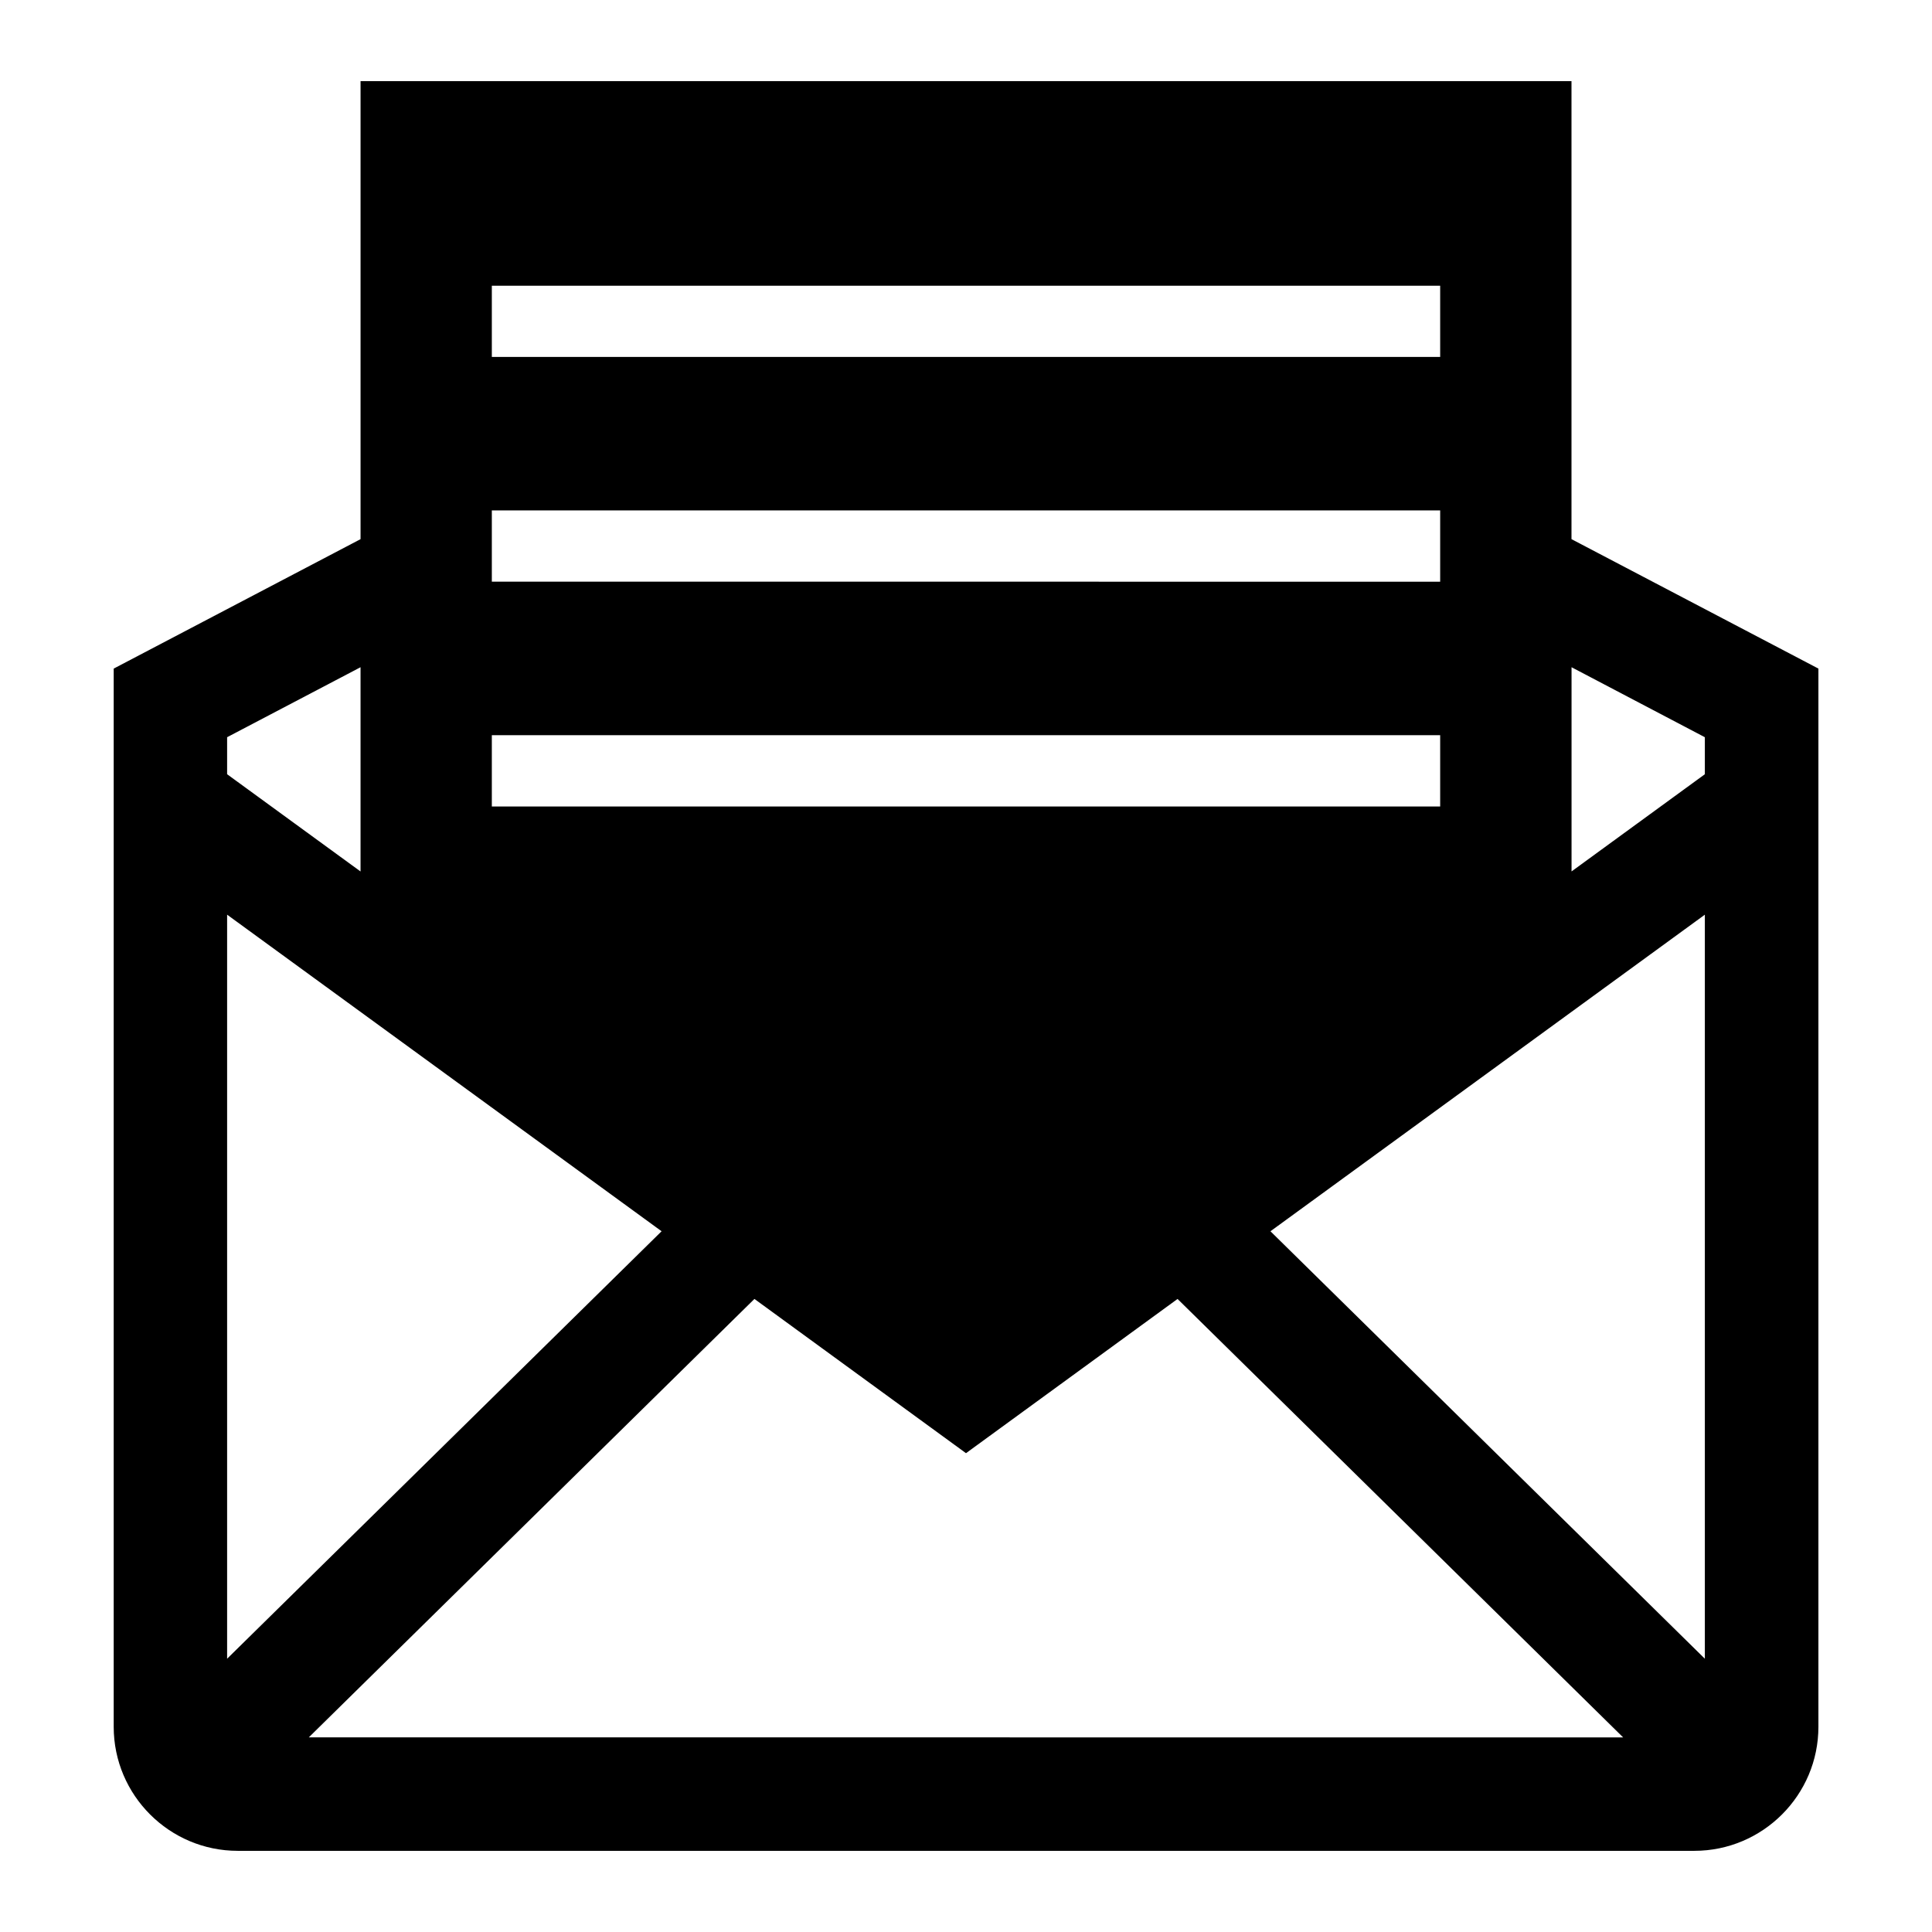
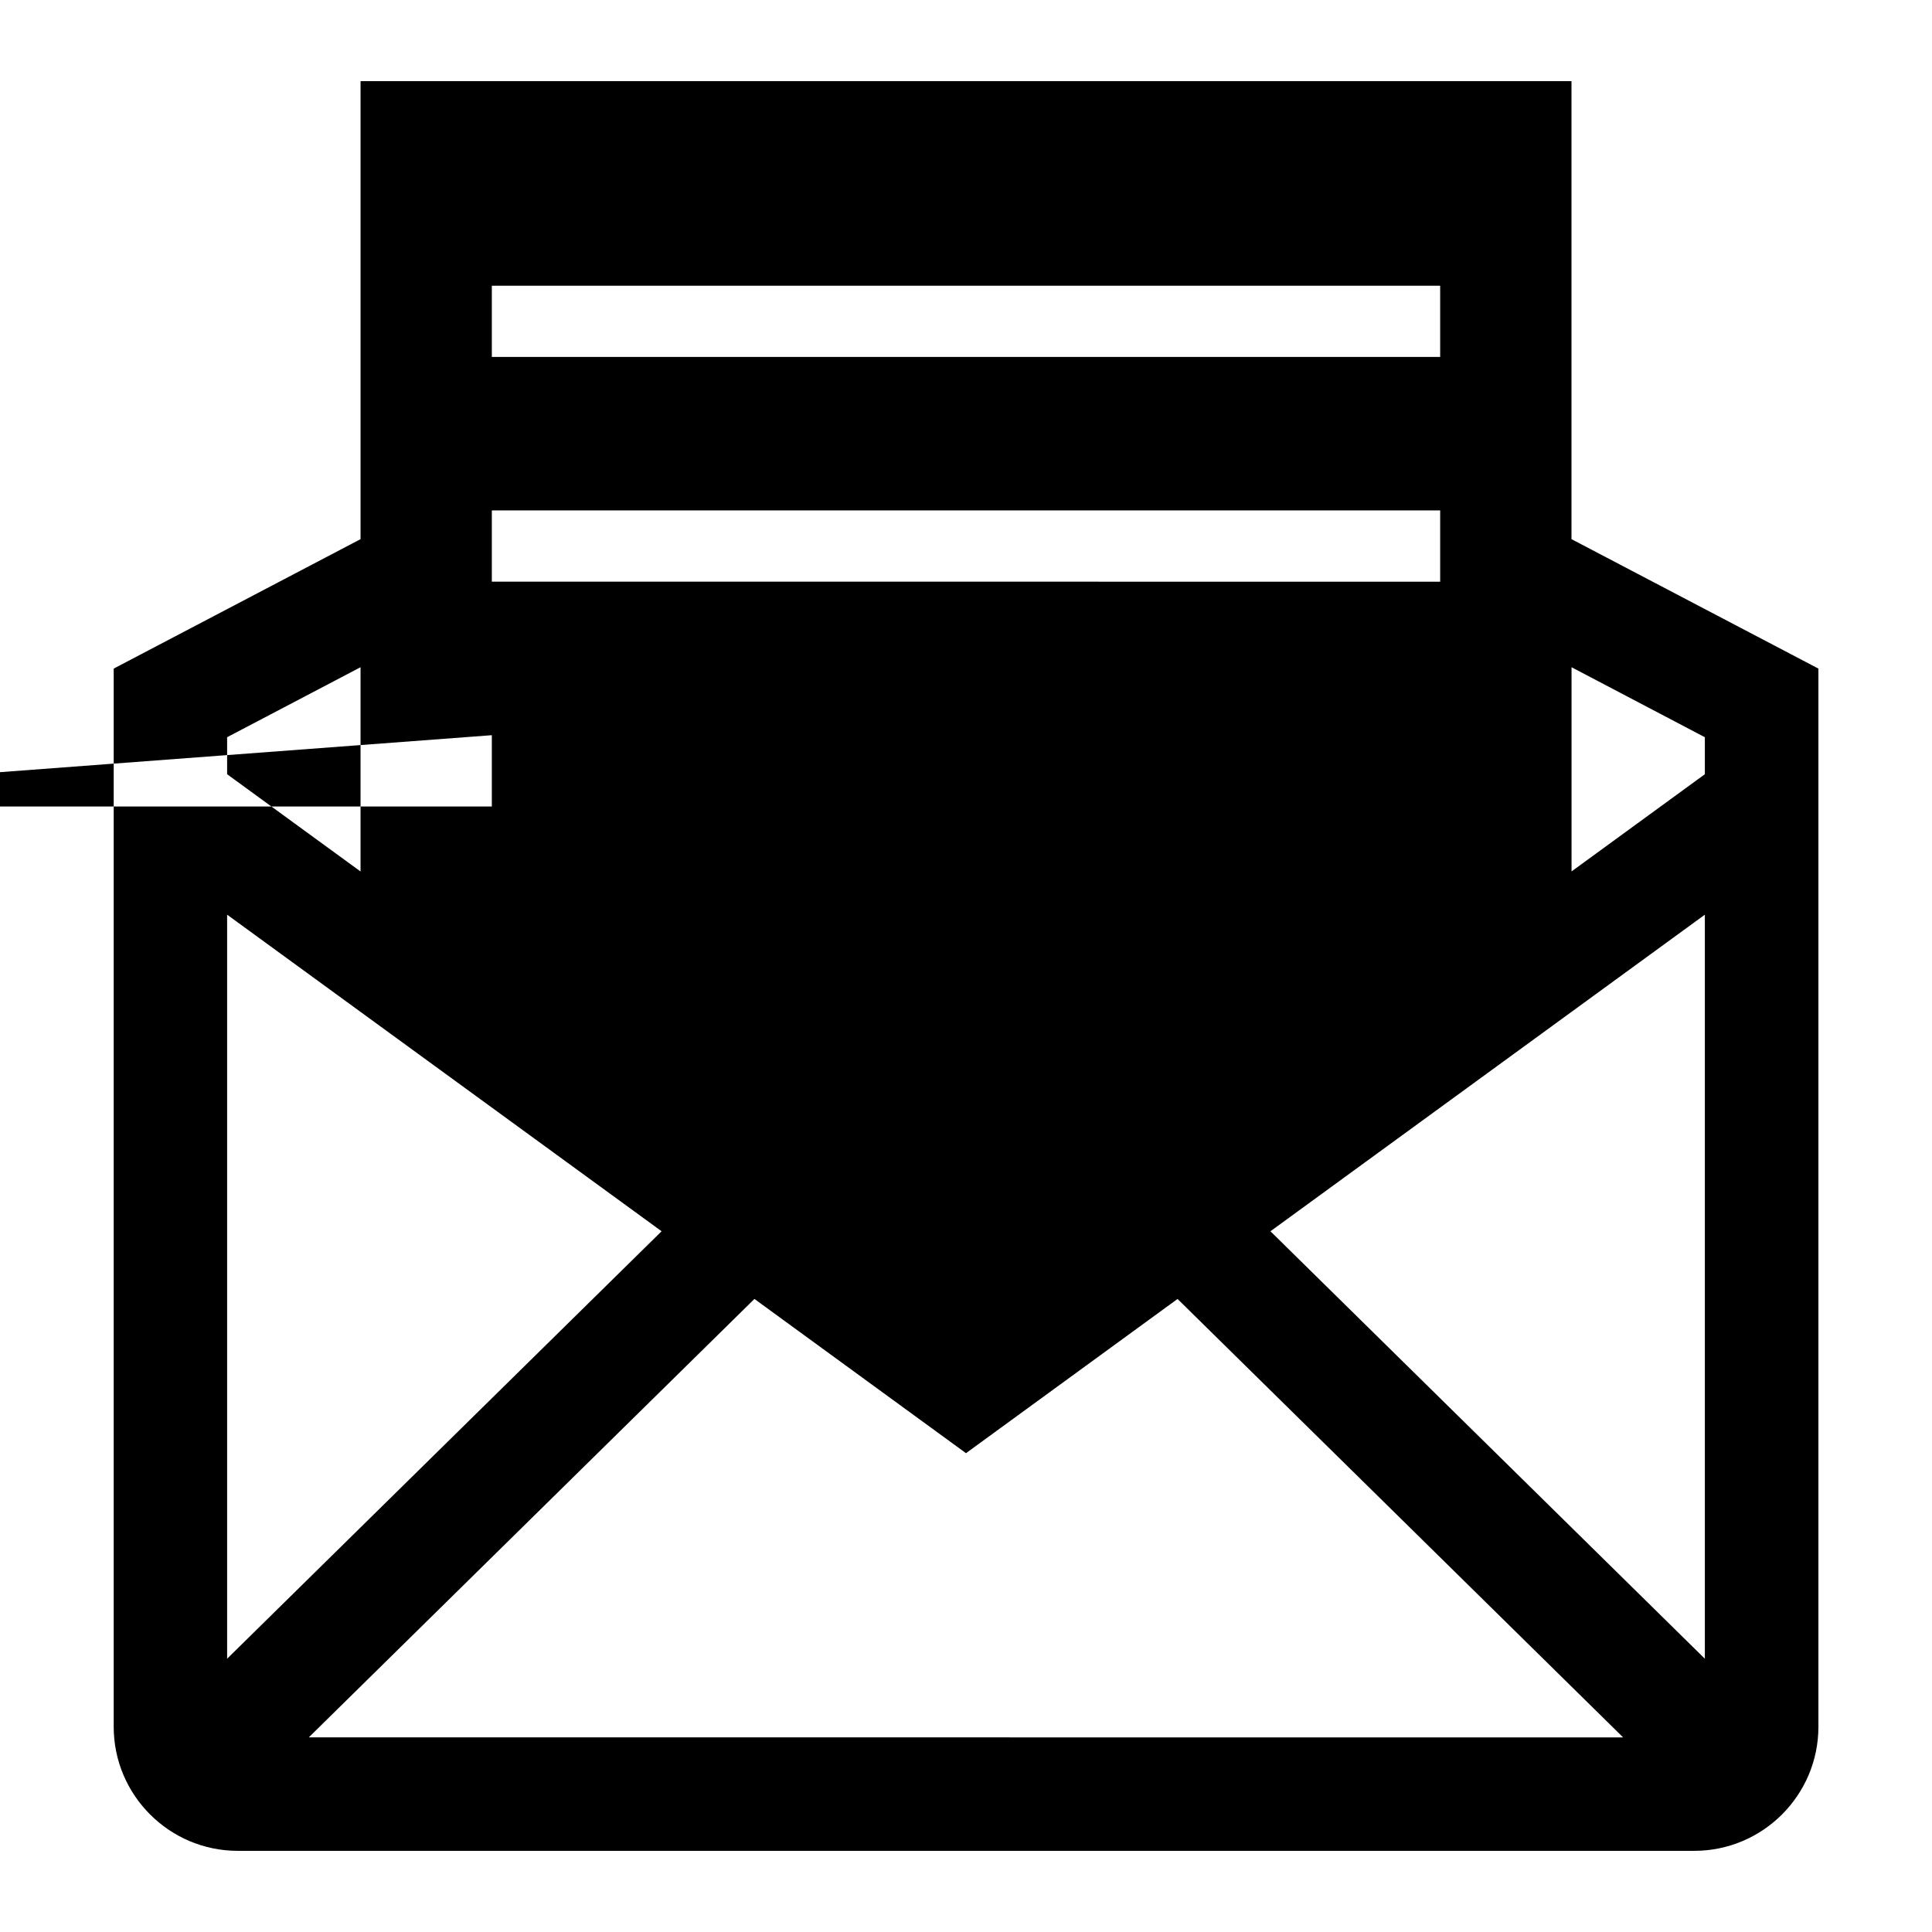
<svg xmlns="http://www.w3.org/2000/svg" fill="#000000" width="800px" height="800px" version="1.1" viewBox="144 144 512 512">
-   <path d="m560.46 286.88v-121.37h-320.91v121.37l-65.418 34.305v280.43c0 18.121 14.754 32.875 32.875 32.875h386c18.137 0 32.891-14.754 32.891-32.875v-280.43zm-286.12-67.164h251.32v18.879l-251.32-0.004zm0 59.543h251.32v18.895l-251.32-0.004zm0 59.574h251.32v18.895h-251.32zm-70.152 0.535 35.359-18.547v54.129l-35.359-25.773zm0 244.21v-197.18l115.14 83.898zm21.645 20.844 118.1-116.19 56.066 40.875 56.066-40.871 118.08 116.19zm369.97-20.844-115.12-113.28 115.12-83.898zm0-234.4-35.328 25.758v-54.113l35.328 18.547z" />
+   <path d="m560.46 286.88v-121.37h-320.91v121.37l-65.418 34.305v280.43c0 18.121 14.754 32.875 32.875 32.875h386c18.137 0 32.891-14.754 32.891-32.875v-280.43zm-286.12-67.164h251.32v18.879l-251.32-0.004zm0 59.543h251.32v18.895l-251.32-0.004zm0 59.574v18.895h-251.32zm-70.152 0.535 35.359-18.547v54.129l-35.359-25.773zm0 244.21v-197.18l115.14 83.898zm21.645 20.844 118.1-116.19 56.066 40.875 56.066-40.871 118.08 116.19zm369.97-20.844-115.12-113.28 115.12-83.898zm0-234.4-35.328 25.758v-54.113l35.328 18.547z" />
</svg>